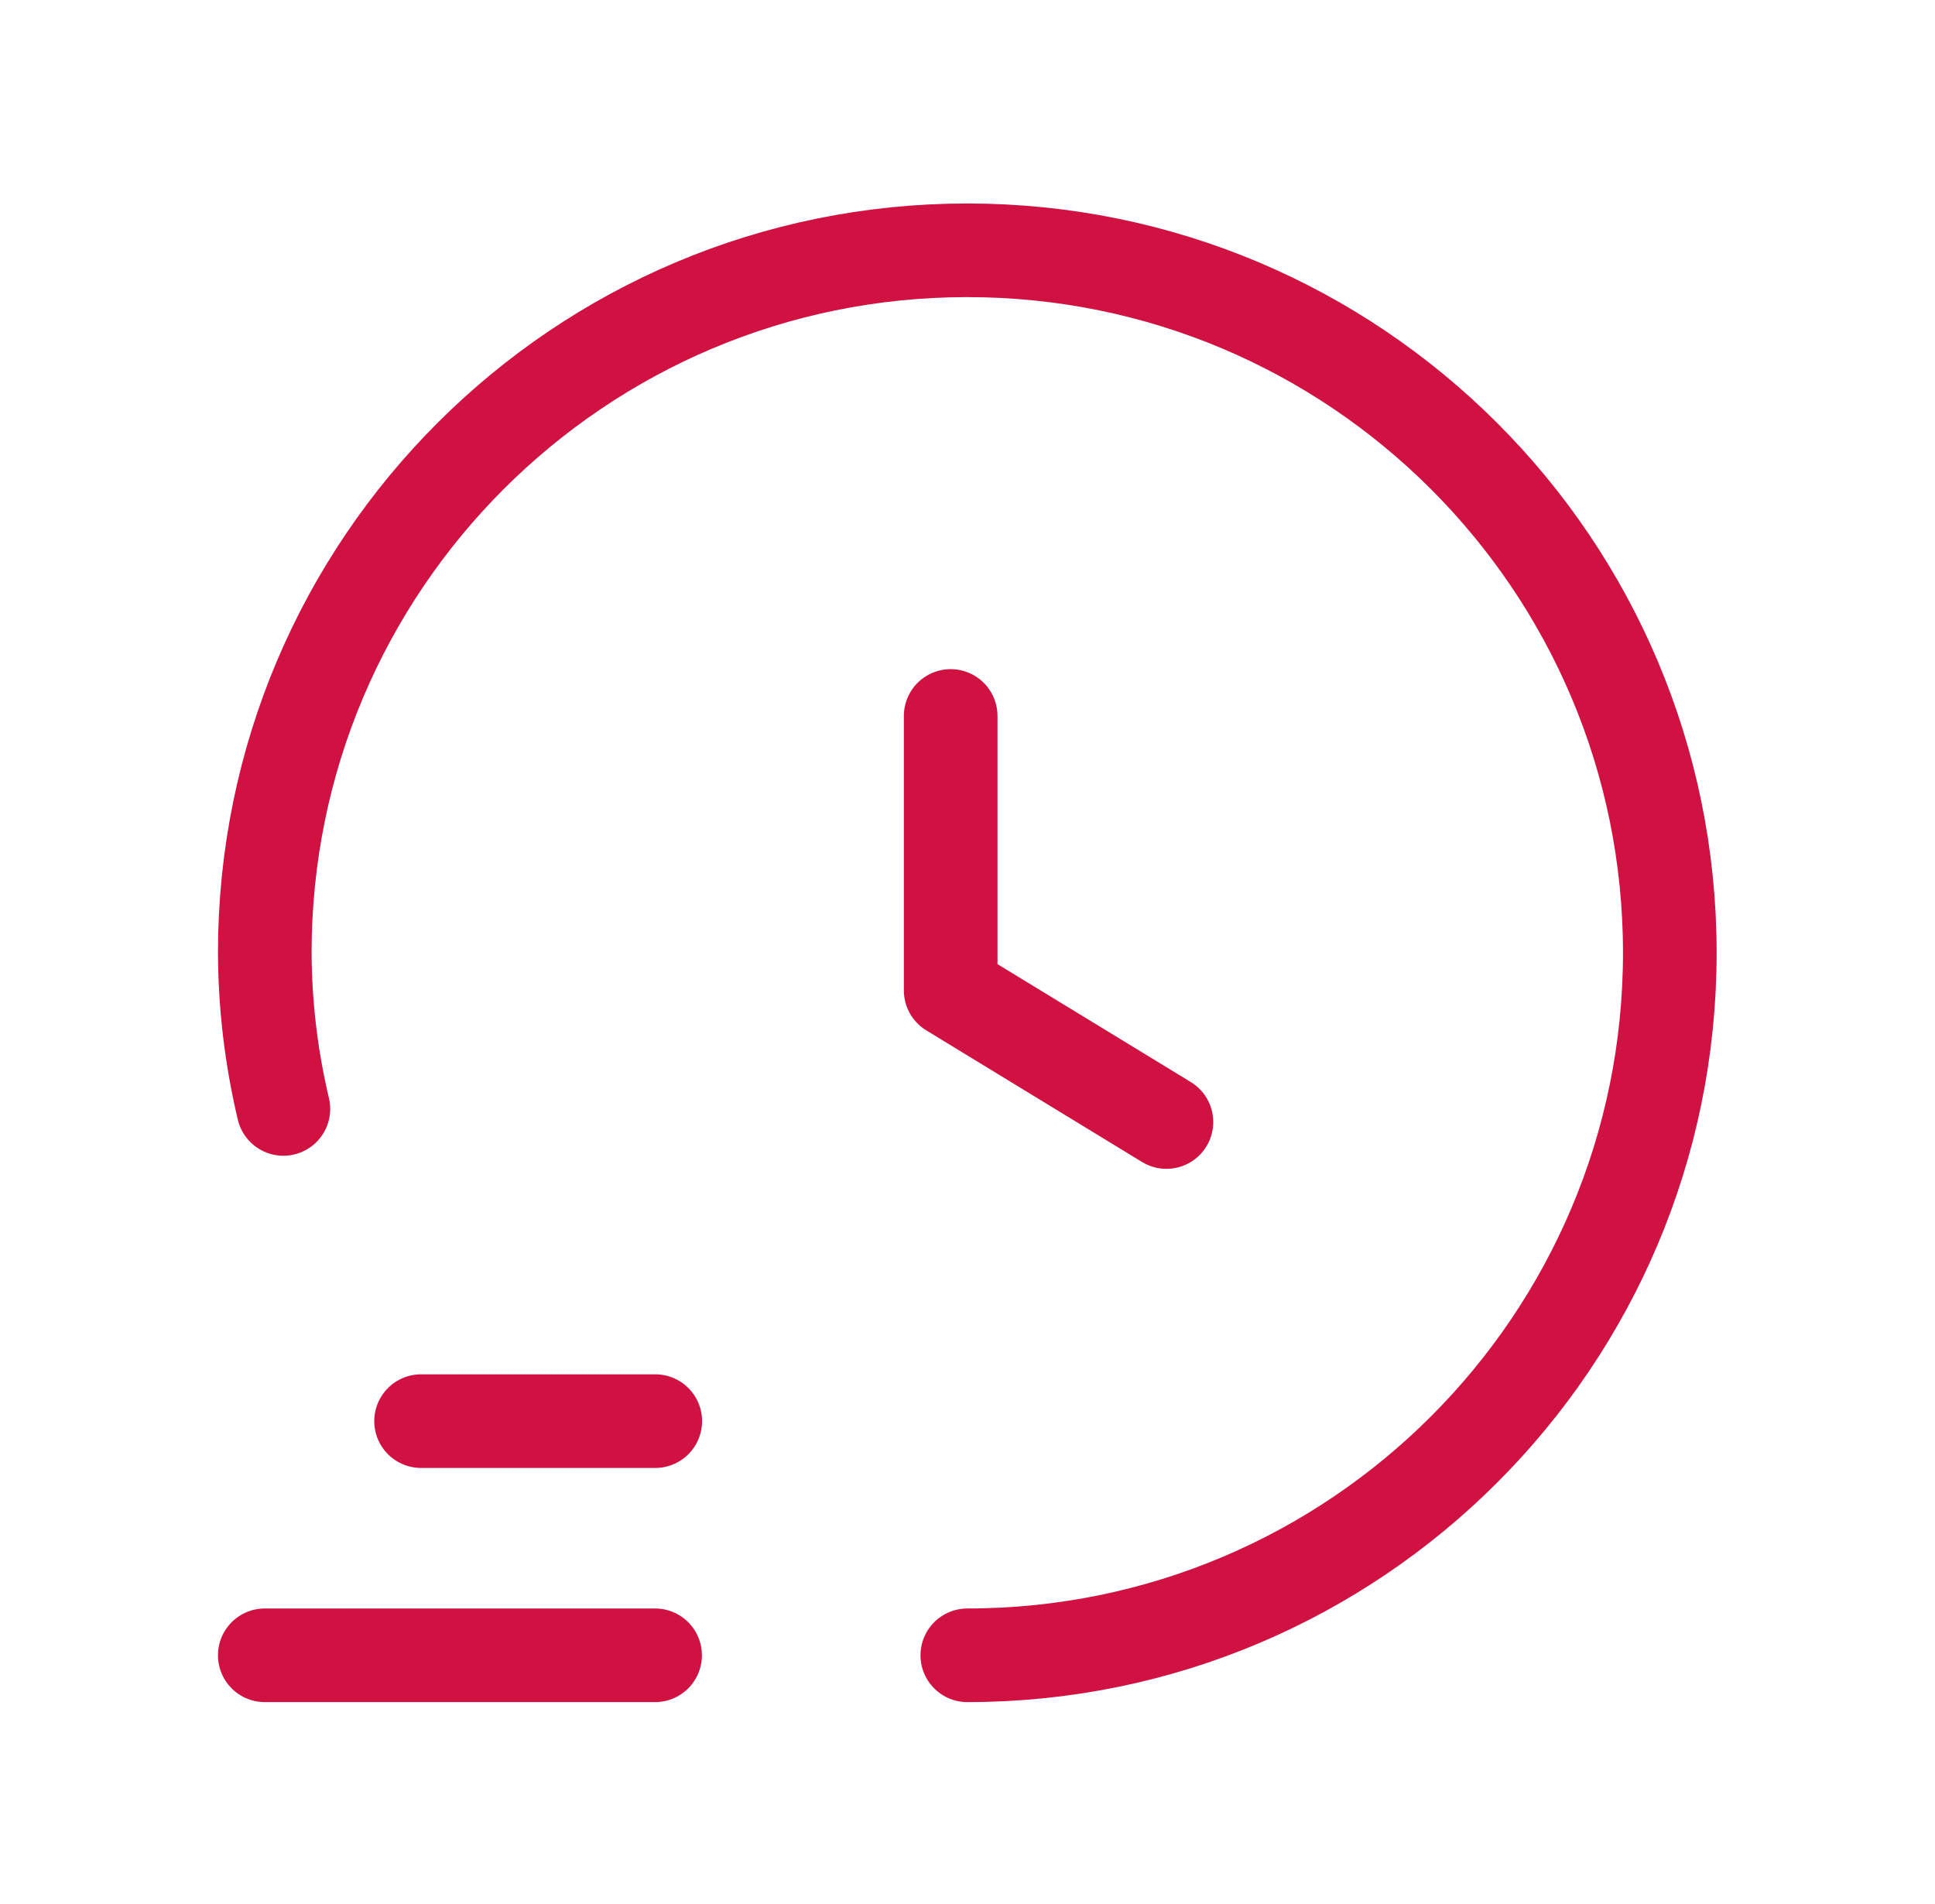
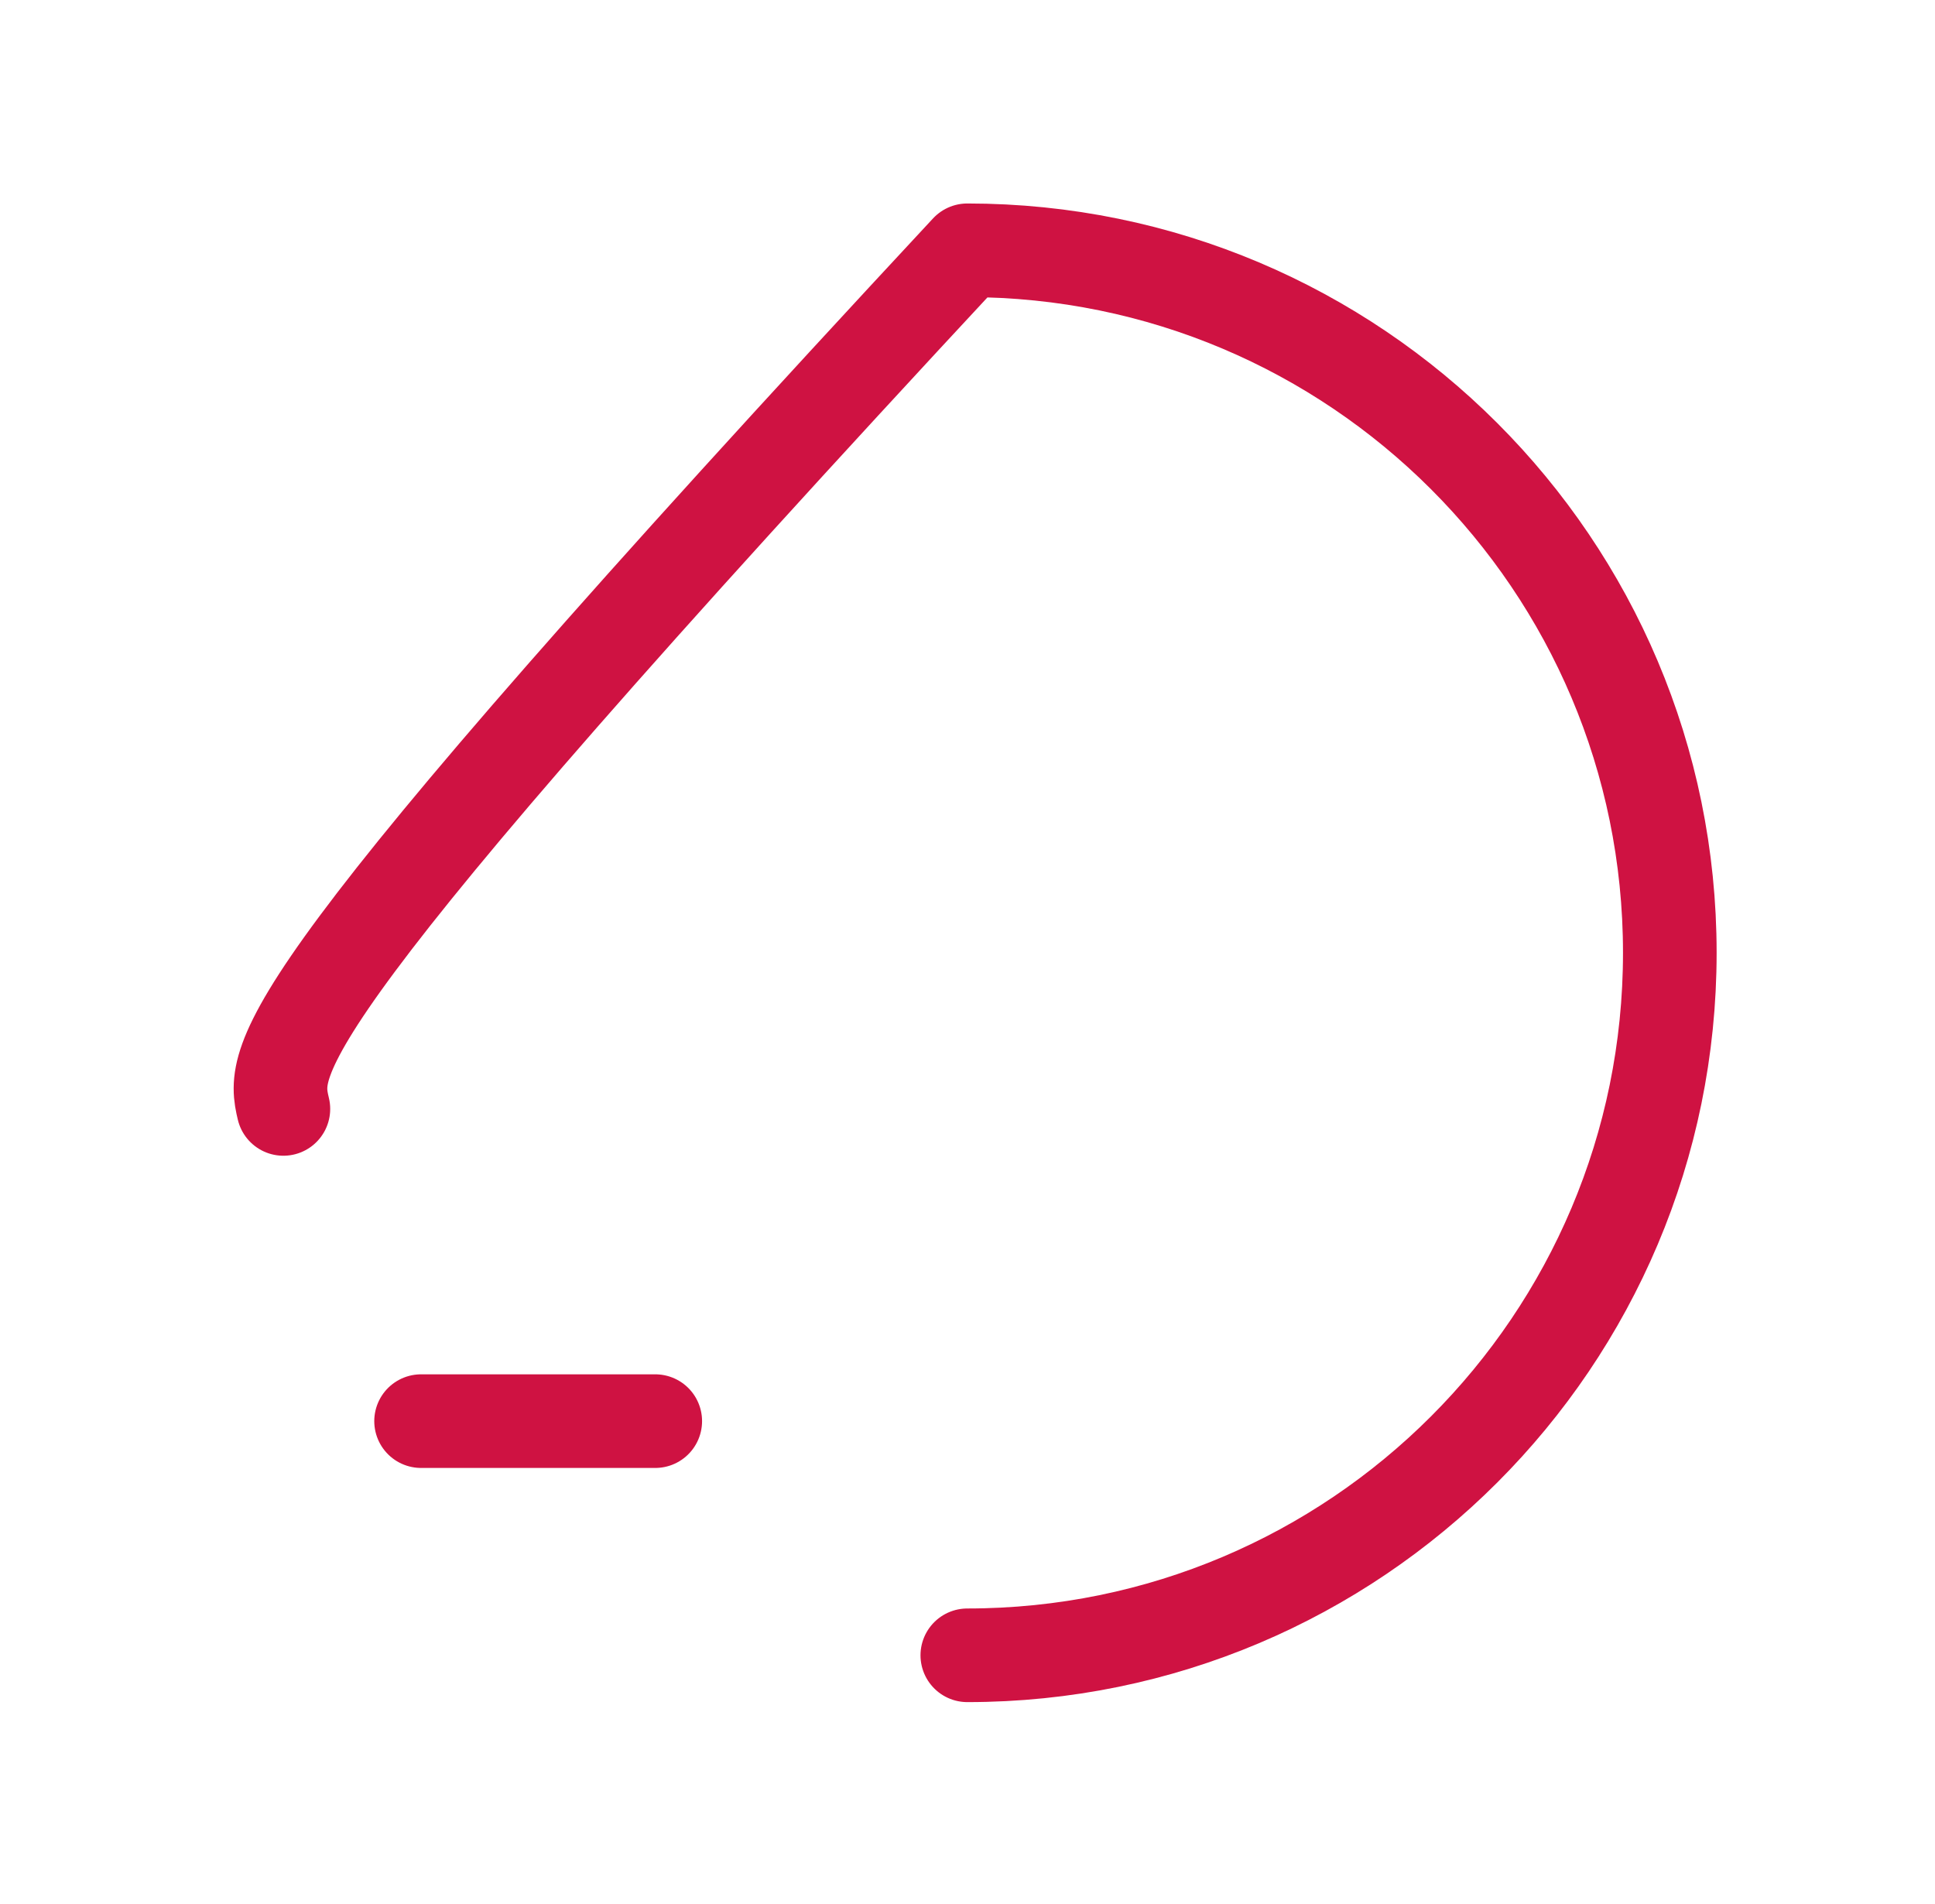
<svg xmlns="http://www.w3.org/2000/svg" fill="none" height="61" viewBox="0 0 62 61" width="62">
-   <path d="M20.99 53.039H8.484" stroke="#CF1242" stroke-linecap="round" stroke-linejoin="round" stroke-width="3" />
  <path d="M13.492 45.536H20.995" stroke="#CF1242" stroke-linecap="round" stroke-linejoin="round" stroke-width="3" />
-   <path d="M30.461 22.941V31.735L37.374 35.952" stroke="#CF1242" stroke-linecap="round" stroke-linejoin="round" stroke-width="3" />
-   <path d="M30.994 53.039C43.425 53.039 53.503 42.961 53.503 30.529C53.503 18.098 43.425 8.02 30.994 8.02C18.562 8.02 8.484 18.098 8.484 30.529C8.491 32.214 8.691 33.892 9.08 35.532" stroke="#CF1242" stroke-linecap="round" stroke-linejoin="round" stroke-width="3" />
+   <path d="M30.994 53.039C43.425 53.039 53.503 42.961 53.503 30.529C53.503 18.098 43.425 8.02 30.994 8.02C8.491 32.214 8.691 33.892 9.08 35.532" stroke="#CF1242" stroke-linecap="round" stroke-linejoin="round" stroke-width="3" />
</svg>